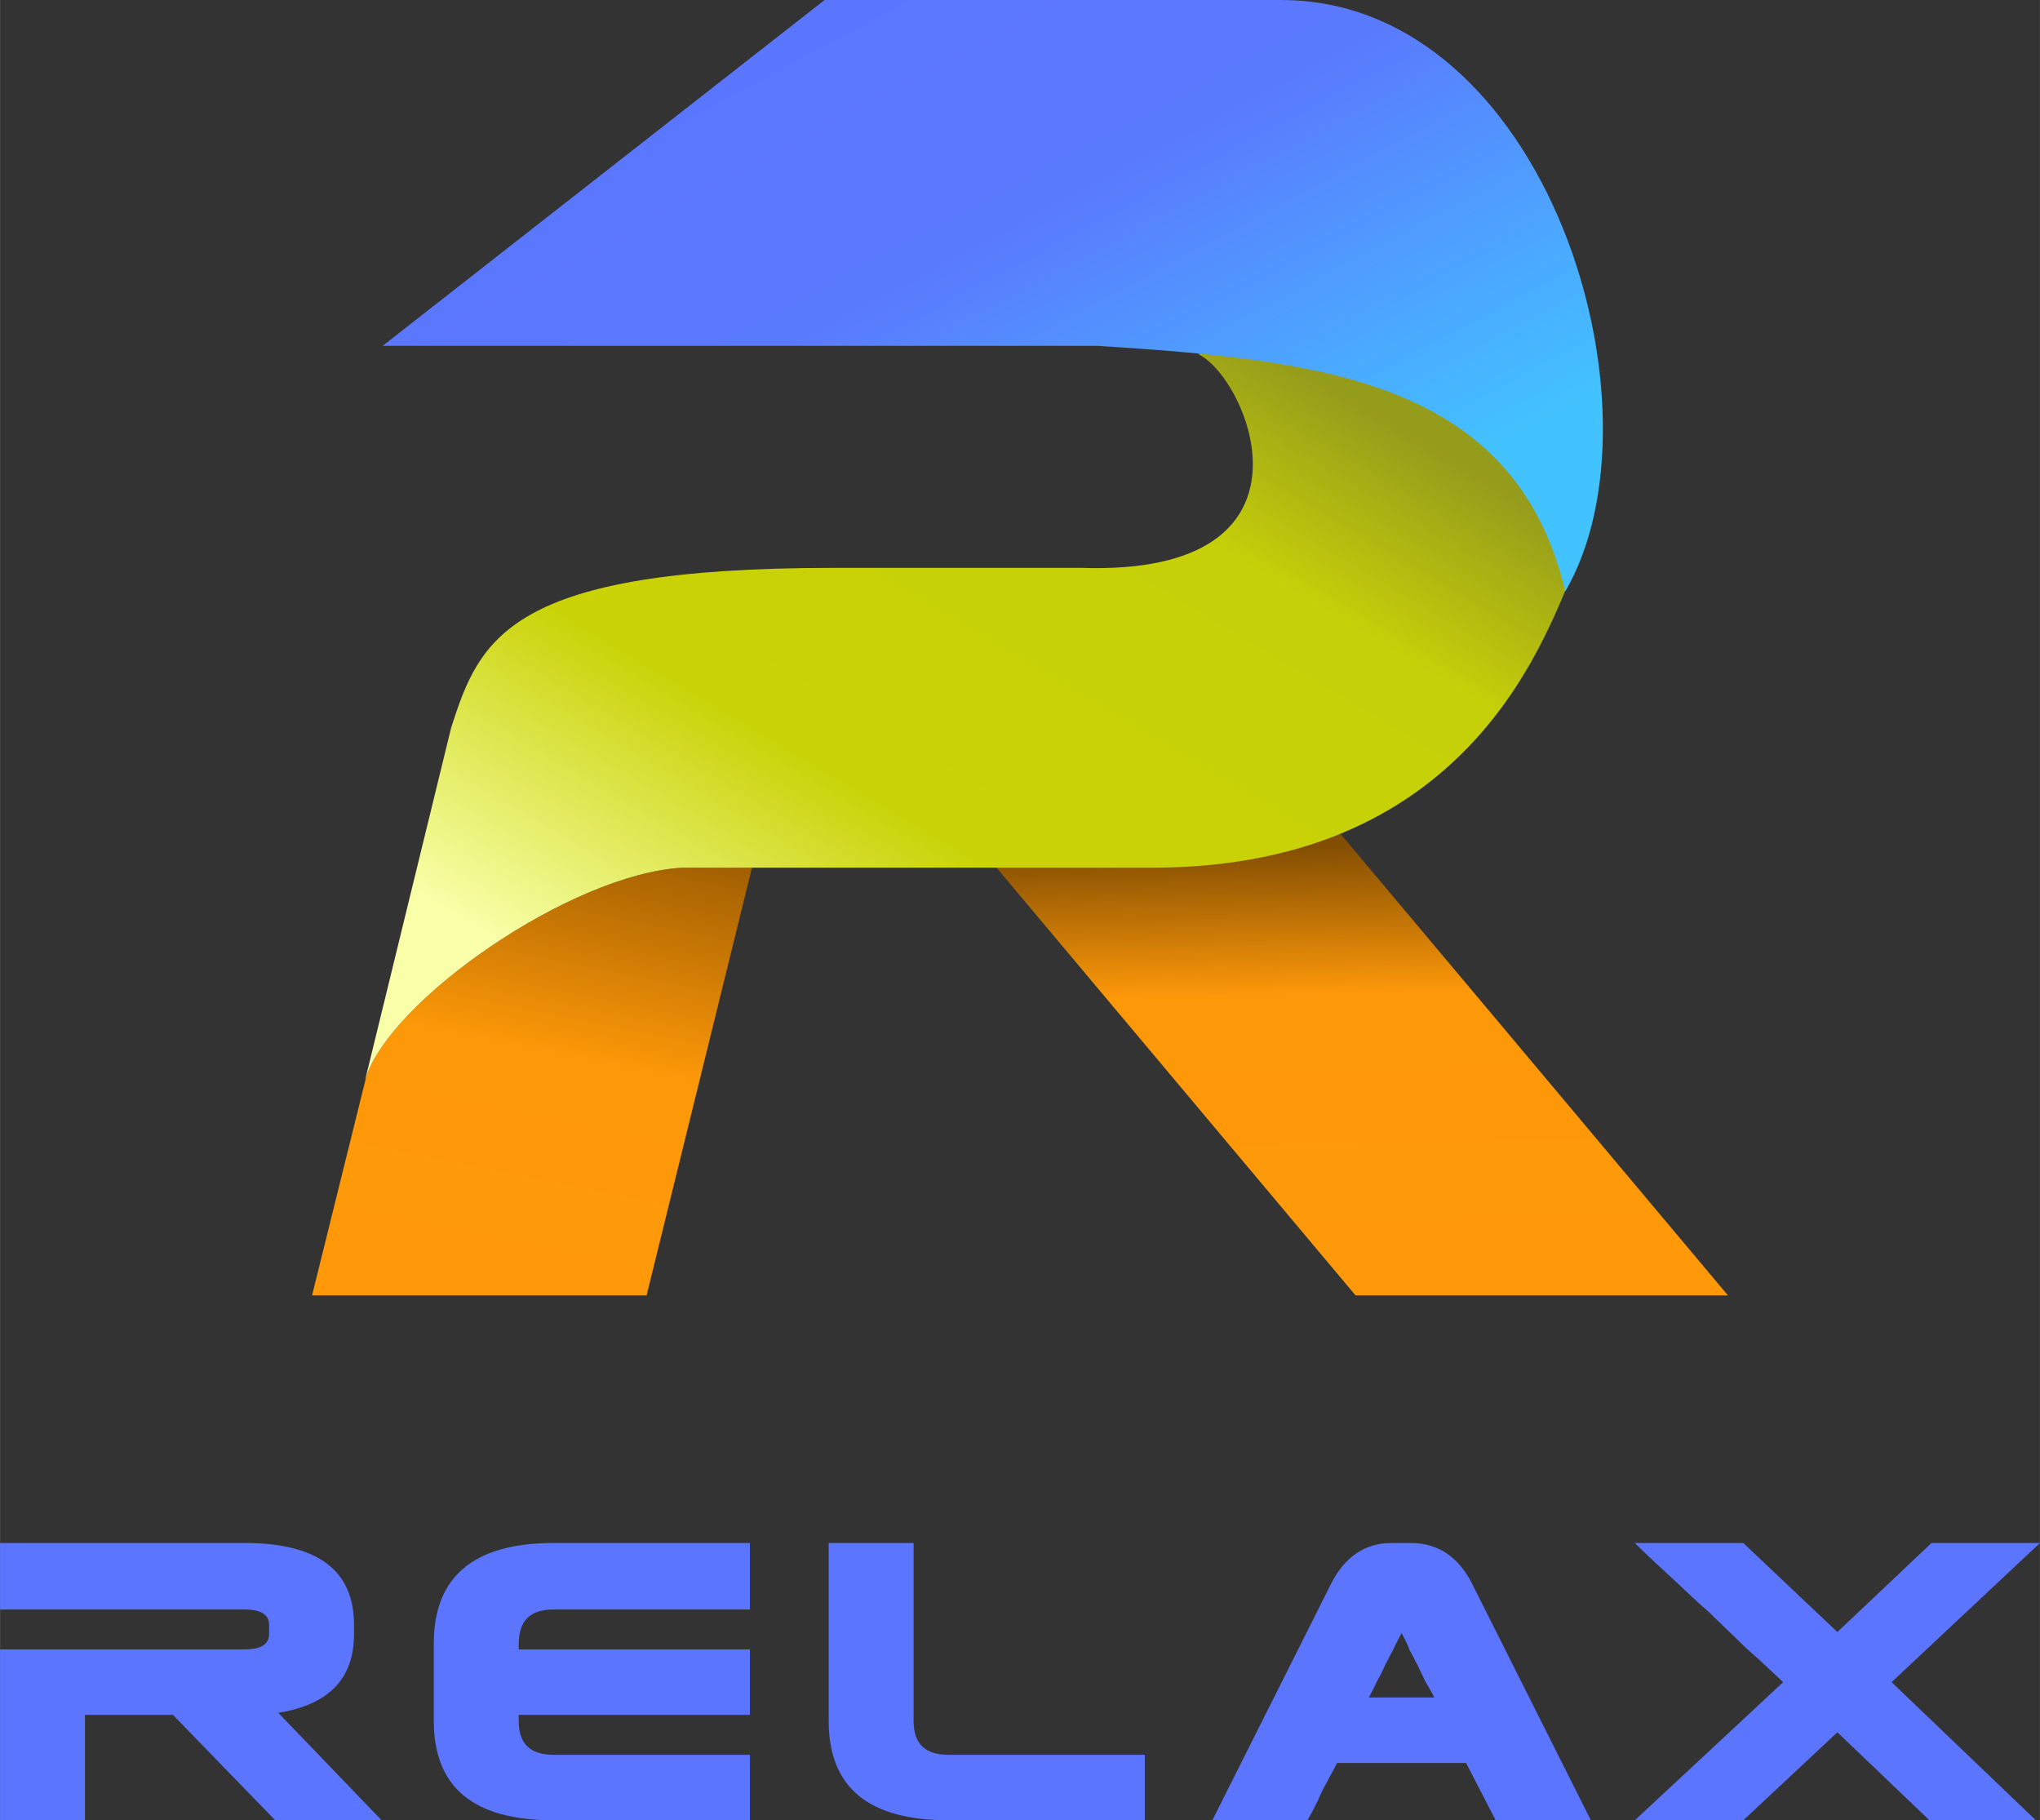
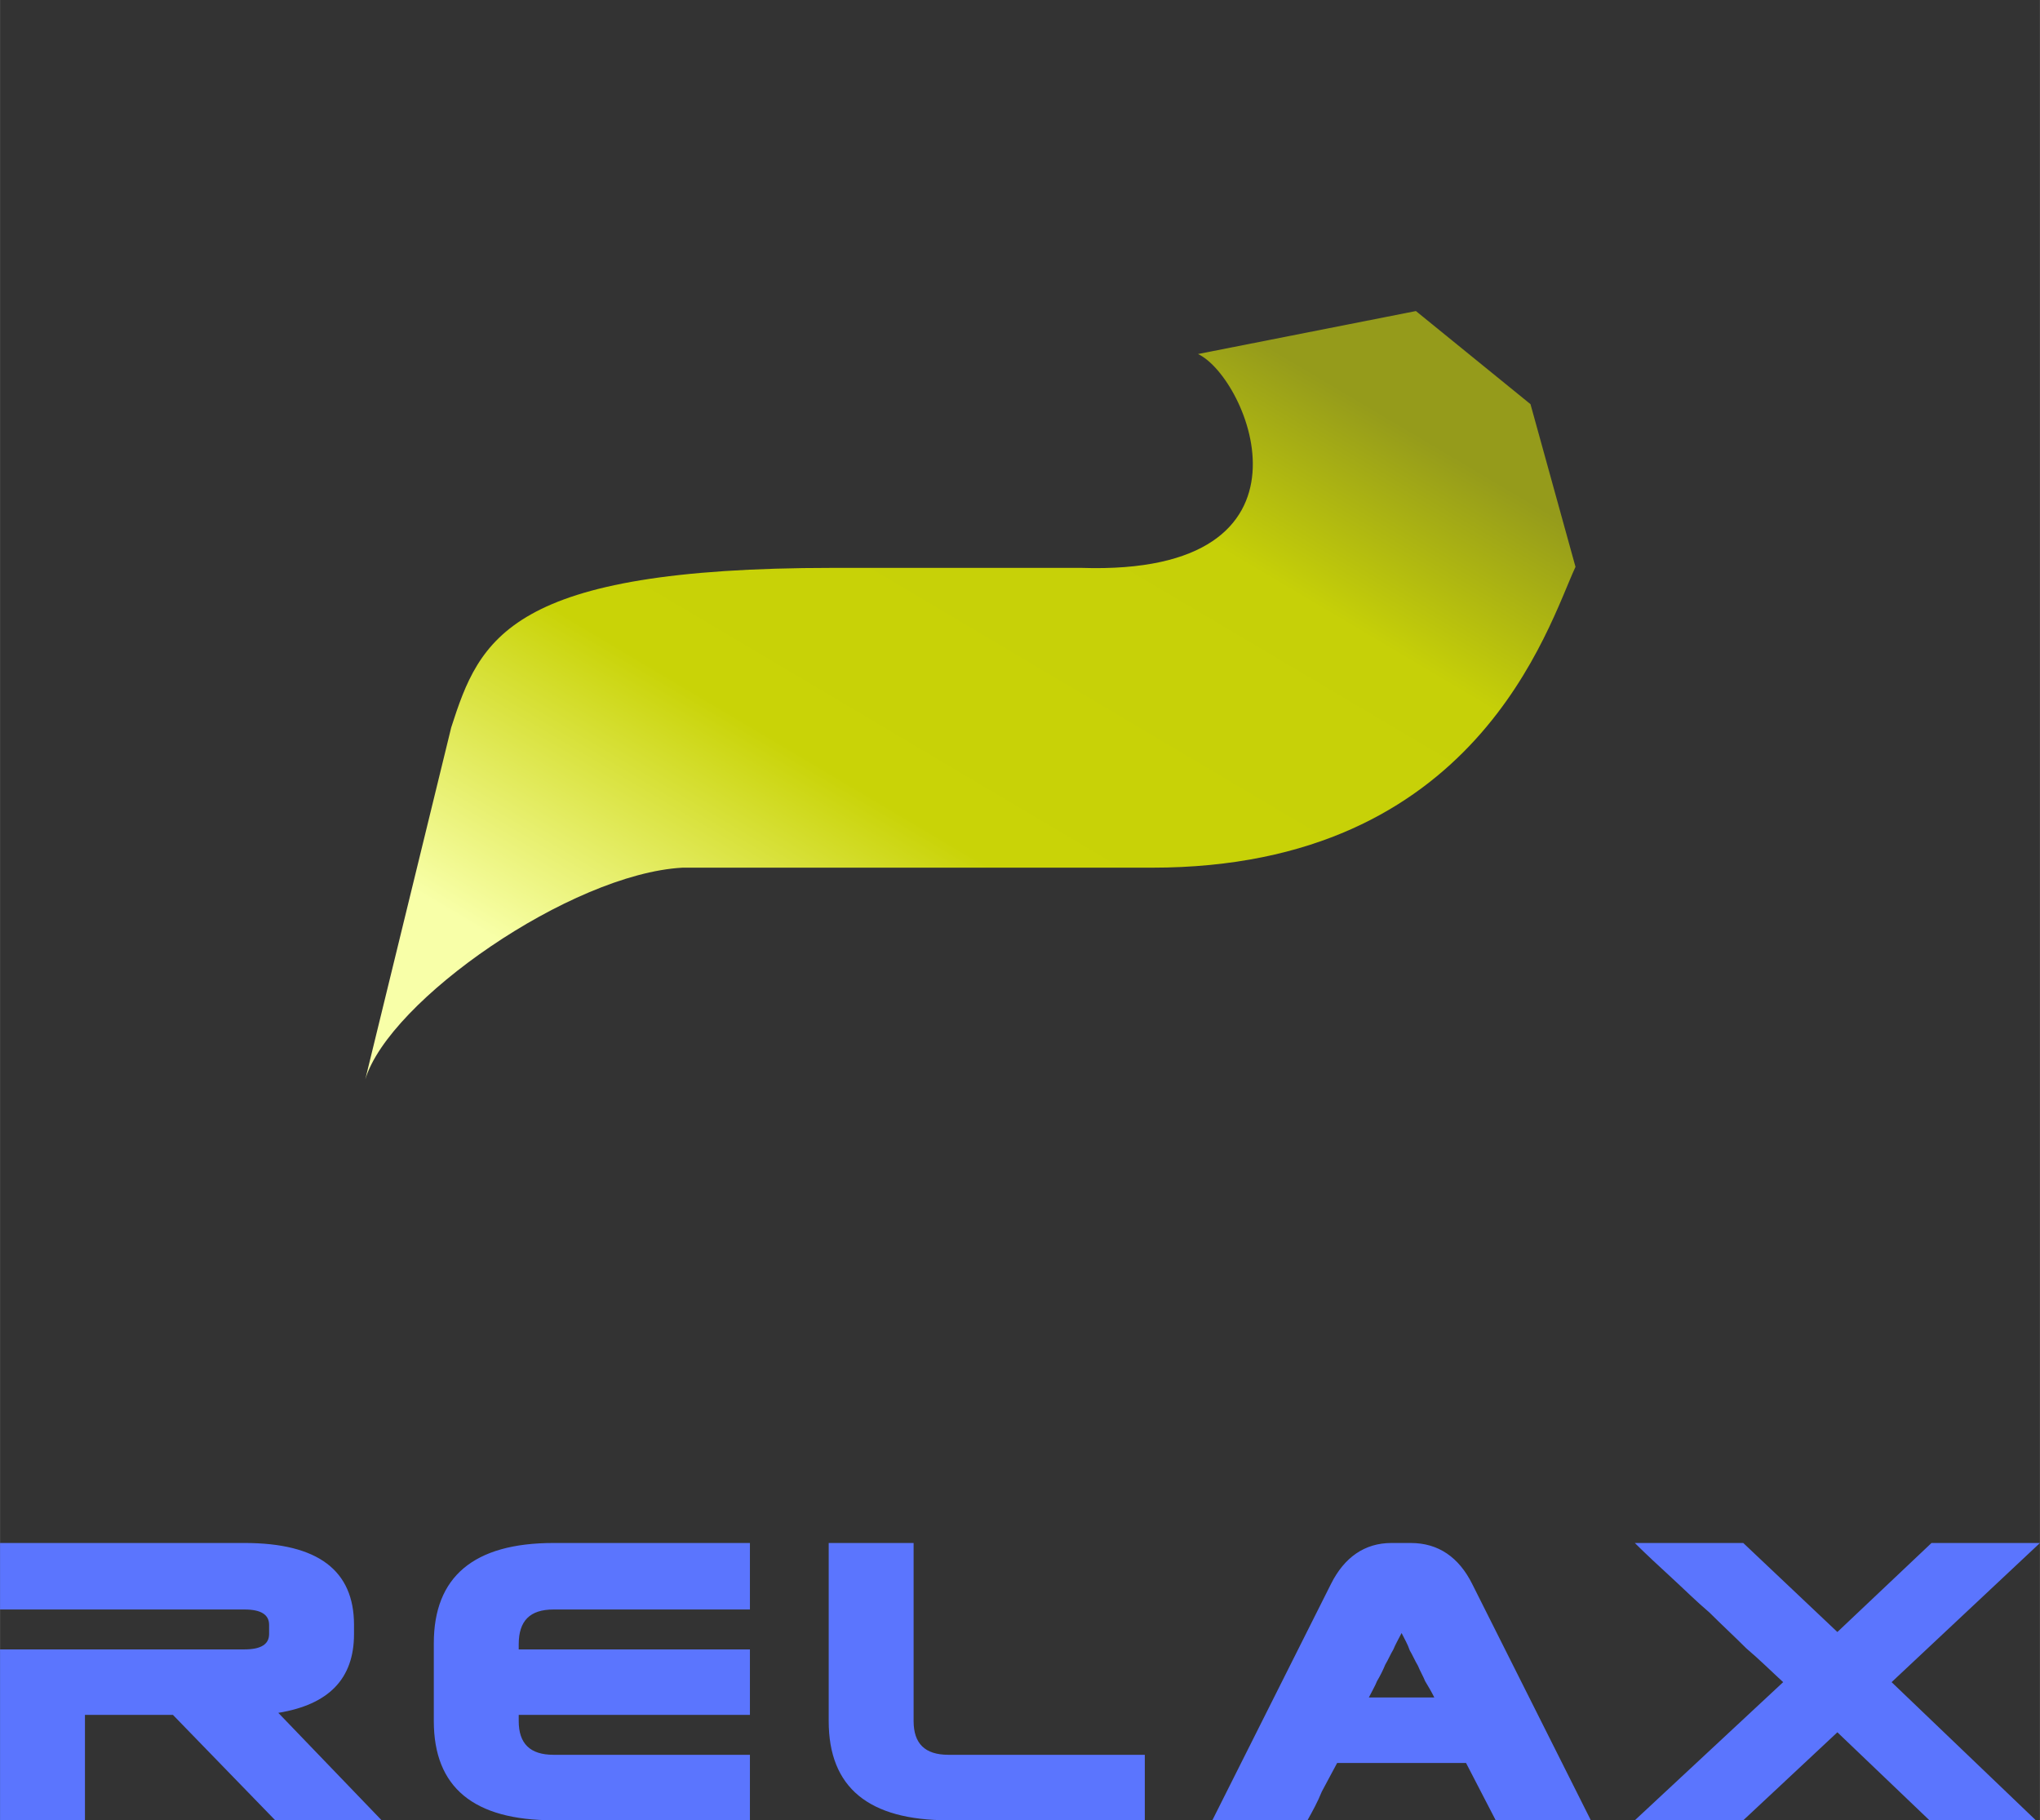
<svg xmlns="http://www.w3.org/2000/svg" xml:space="preserve" width="890px" height="794px" style="shape-rendering:geometricPrecision; text-rendering:geometricPrecision; image-rendering:optimizeQuality; fill-rule:evenodd; clip-rule:evenodd" viewBox="0 0 19.94 17.79">
  <rect x="0" y="0" width="19.94" height="17.79" fill="#333333" stroke="none" />
  <defs>
    <style type="text/css">  .fil4 {fill:#5B75FE;fill-rule:nonzero} .fil2 {fill:url(#id0)} .fil1 {fill:url(#id1)} .fil0 {fill:url(#id2)} .fil3 {fill:url(#id3)}  </style>
    <linearGradient id="id0" gradientUnits="userSpaceOnUse" x1="7.23" y1="10.6" x2="11.74" y2="2.99">
      <stop offset="0" style="stop-opacity:1; stop-color:#F8FFA8" />
      <stop offset="0.349" style="stop-opacity:1; stop-color:#C9D307" />
      <stop offset="0.78" style="stop-opacity:1; stop-color:#C6D008" />
      <stop offset="1" style="stop-opacity:1; stop-color:#959B1B" />
    </linearGradient>
    <linearGradient id="id1" gradientUnits="userSpaceOnUse" x1="12.87" y1="12.66" x2="12.77" y2="7.3">
      <stop offset="0" style="stop-opacity:1; stop-color:#FF9909" />
      <stop offset="0.549" style="stop-opacity:1; stop-color:#FD9809" />
      <stop offset="0.82" style="stop-opacity:1; stop-color:#834E02" />
      <stop offset="1" style="stop-opacity:1; stop-color:#613900" />
    </linearGradient>
    <linearGradient id="id2" gradientUnits="userSpaceOnUse" x1="4.8" y1="12.7" x2="5.93" y2="7.06">
      <stop offset="0" style="stop-opacity:1; stop-color:#FF9909" />
      <stop offset="0.431" style="stop-opacity:1; stop-color:#FD9808" />
      <stop offset="0.89" style="stop-opacity:1; stop-color:#8C5200" />
      <stop offset="1" style="stop-opacity:1; stop-color:#915500" />
    </linearGradient>
    <linearGradient id="id3" gradientUnits="userSpaceOnUse" x1="11.19" y1="6.26" x2="7.59" y2="-0.47">
      <stop offset="0" style="stop-opacity:1; stop-color:#42C3FF" />
      <stop offset="0.549" style="stop-opacity:1; stop-color:#5A7AFE" />
      <stop offset="1" style="stop-opacity:1; stop-color:#5B75FE" />
    </linearGradient>
  </defs>
  <g id="Слой_x0020_1">
    <g id="_3144020967072">
-       <path class="fil0" d="M3.05 12.66l3.27 0 1.03 -4.18 -0.68 0c-1.09,0.06 -2.87,1.3 -3.1,2.07l0.04 -0.15 -0.56 2.26z" />
-       <path class="fil1" d="M13.25 12.66l3.64 0 -4.5 -5.36 -3.64 0 4.5 5.36z" />
      <path class="fil2" d="M4.41 7.11c0.28,-0.87 0.56,-1.56 3.73,-1.56l2.43 0c2.45,0.08 1.63,-1.86 1.14,-2.09l2.13 -0.42 1.12 0.91 0.44 1.59c-0.27,0.58 -0.96,2.94 -4.14,2.94l-4.59 0c-1.09,0.06 -2.87,1.3 -3.1,2.07l0.84 -3.44z" />
-       <path class="fil3" d="M12.52 0l-3.31 0 -1.15 0 -4.32 3.38 6.99 0c2.17,0.14 4.08,0.33 4.57,2.4 1.03,-1.77 -0.17,-5.78 -2.78,-5.78z" />
-       <path class="fil4" d="M2.39 16.12c0.16,0 0.24,-0.05 0.24,-0.15l0 -0.09c0,-0.1 -0.08,-0.15 -0.24,-0.15l-2.39 0 0 -0.65 2.39 0c0.72,0 1.07,0.27 1.07,0.8l0 0.09c0,0.44 -0.25,0.69 -0.74,0.77l1.01 1.05 -1.04 0 -1 -1.03 -0.86 0 0 1.03 -0.83 0 0 -1.67 2.39 0zm2.68 0.64l0 0.06c0,0.22 0.11,0.33 0.34,0.33l1.92 0 0 0.64 -1.92 0c-0.78,0 -1.17,-0.32 -1.17,-0.97l0 -0.76c0,-0.65 0.39,-0.98 1.17,-0.98l1.92 0 0 0.65 -1.92 0c-0.23,0 -0.34,0.11 -0.34,0.34l0 0.05 2.26 0 0 0.64 -2.26 0zm3.86 0.06c0,0.22 0.11,0.33 0.34,0.33l1.92 0 0 0.64 -1.92 0c-0.78,0 -1.17,-0.32 -1.17,-0.97l0 -1.74 0.83 0 0 1.74zm4.14 0.41c-0.05,0.09 -0.1,0.19 -0.15,0.28 -0.04,0.1 -0.09,0.19 -0.14,0.28l-0.93 0 1.16 -2.31c0.13,-0.26 0.33,-0.4 0.59,-0.4l0.19 0c0.27,0 0.47,0.14 0.6,0.4l1.16 2.31 -0.93 0 -0.29 -0.56 -1.26 0zm0.95 -0.64c-0.03,-0.06 -0.06,-0.11 -0.09,-0.16 -0.02,-0.05 -0.05,-0.1 -0.07,-0.15 -0.03,-0.05 -0.05,-0.1 -0.08,-0.15 -0.02,-0.06 -0.05,-0.11 -0.08,-0.17 -0.03,0.06 -0.06,0.11 -0.08,0.16 -0.03,0.05 -0.05,0.1 -0.08,0.15 -0.02,0.05 -0.05,0.11 -0.08,0.16 -0.02,0.05 -0.05,0.1 -0.08,0.16l0.64 0zm3.41 -0.15c-0.12,-0.11 -0.23,-0.22 -0.36,-0.33 -0.12,-0.12 -0.24,-0.23 -0.36,-0.35 -0.13,-0.11 -0.25,-0.23 -0.37,-0.34 -0.13,-0.12 -0.25,-0.23 -0.36,-0.34l1.06 0 0.92 0.87 0.92 -0.87 1.06 0 -1.45 1.36 1.41 1.35 -1.04 0 -0.9 -0.86 -0.92 0.86 -1.06 0 1.45 -1.35z" />
+       <path class="fil4" d="M2.39 16.12c0.16,0 0.24,-0.05 0.24,-0.15l0 -0.09c0,-0.1 -0.08,-0.15 -0.24,-0.15l-2.39 0 0 -0.65 2.39 0c0.72,0 1.07,0.27 1.07,0.8l0 0.09c0,0.44 -0.25,0.69 -0.74,0.77l1.01 1.05 -1.04 0 -1 -1.03 -0.86 0 0 1.03 -0.83 0 0 -1.67 2.39 0zm2.68 0.64l0 0.06c0,0.22 0.11,0.33 0.34,0.33l1.92 0 0 0.64 -1.92 0c-0.78,0 -1.17,-0.32 -1.17,-0.97l0 -0.76c0,-0.65 0.39,-0.98 1.17,-0.98l1.92 0 0 0.65 -1.92 0c-0.23,0 -0.34,0.11 -0.34,0.34l0 0.05 2.26 0 0 0.64 -2.26 0zm3.86 0.06c0,0.22 0.11,0.33 0.34,0.33l1.92 0 0 0.64 -1.92 0c-0.78,0 -1.17,-0.32 -1.17,-0.97l0 -1.74 0.83 0 0 1.74zm4.14 0.41c-0.05,0.09 -0.1,0.19 -0.15,0.28 -0.04,0.1 -0.09,0.19 -0.14,0.28l-0.93 0 1.16 -2.31c0.13,-0.26 0.33,-0.4 0.59,-0.4l0.19 0c0.27,0 0.47,0.14 0.6,0.4l1.16 2.31 -0.93 0 -0.29 -0.56 -1.26 0zm0.95 -0.64c-0.03,-0.06 -0.06,-0.11 -0.09,-0.16 -0.02,-0.05 -0.05,-0.1 -0.07,-0.15 -0.03,-0.05 -0.05,-0.1 -0.08,-0.15 -0.02,-0.06 -0.05,-0.11 -0.08,-0.17 -0.03,0.06 -0.06,0.11 -0.08,0.16 -0.03,0.05 -0.05,0.1 -0.08,0.15 -0.02,0.05 -0.05,0.11 -0.08,0.16 -0.02,0.05 -0.05,0.1 -0.08,0.16l0.64 0m3.41 -0.15c-0.12,-0.11 -0.23,-0.22 -0.36,-0.33 -0.12,-0.12 -0.24,-0.23 -0.36,-0.35 -0.13,-0.11 -0.25,-0.23 -0.37,-0.34 -0.13,-0.12 -0.25,-0.23 -0.36,-0.34l1.06 0 0.92 0.87 0.92 -0.87 1.06 0 -1.45 1.36 1.41 1.35 -1.04 0 -0.9 -0.86 -0.92 0.86 -1.06 0 1.45 -1.35z" />
    </g>
  </g>
</svg>